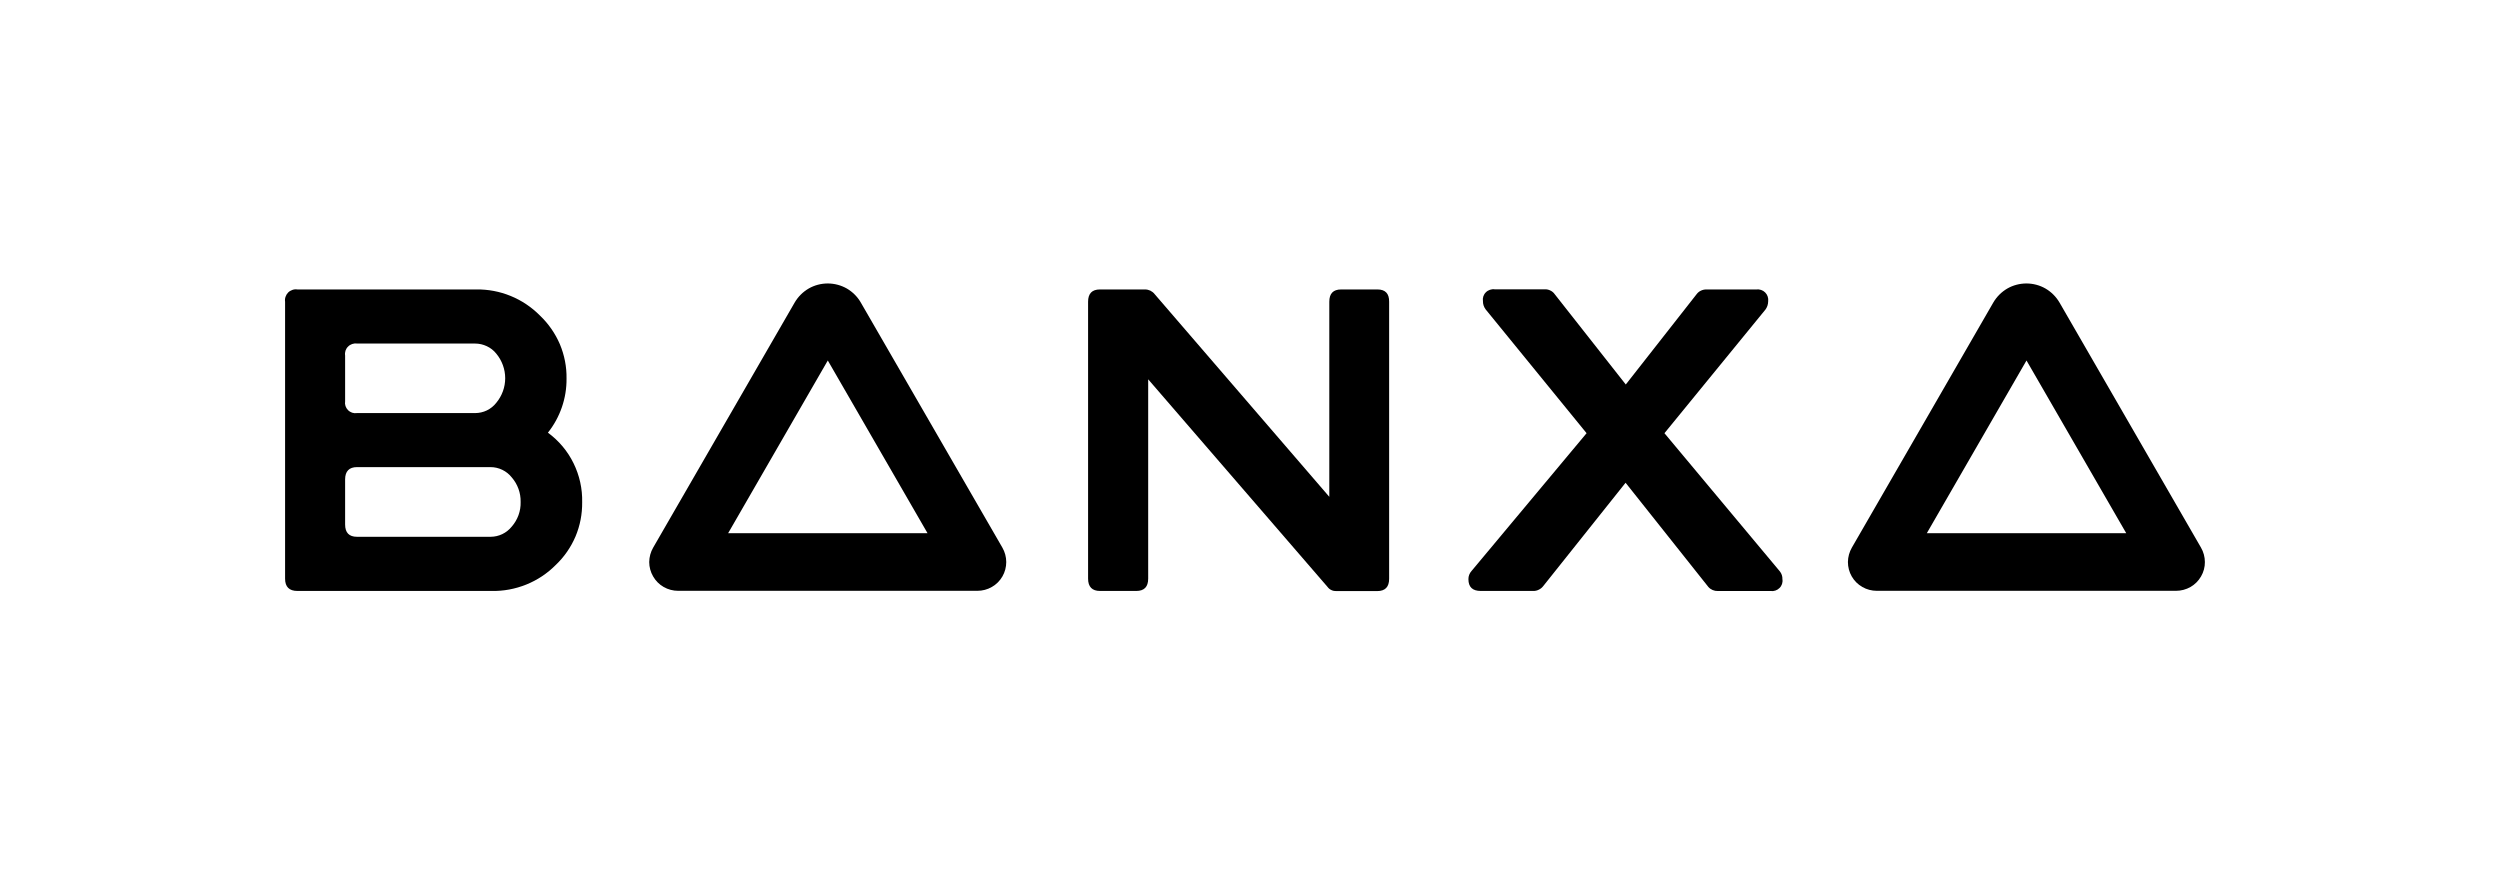
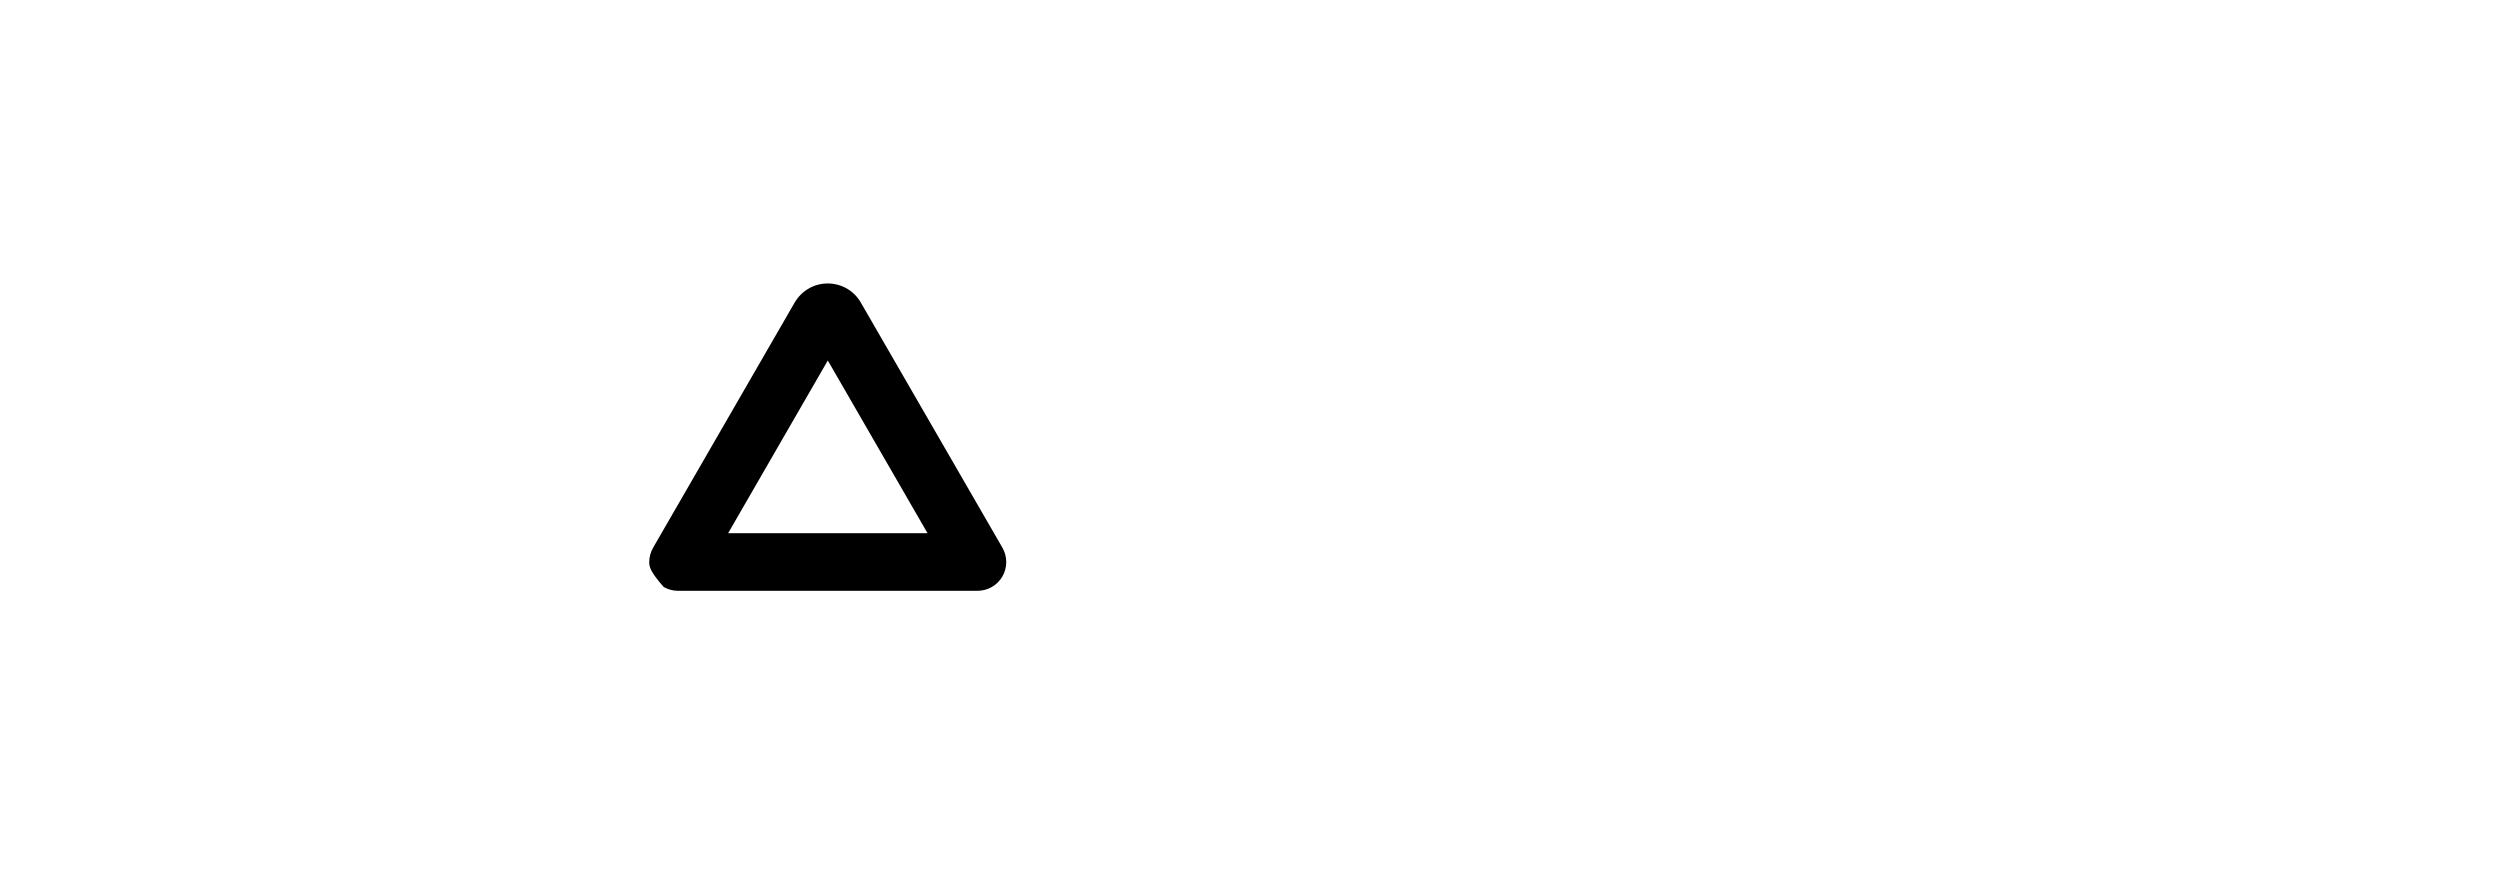
<svg xmlns="http://www.w3.org/2000/svg" width="200" zoomAndPan="magnify" viewBox="0 0 150 52.5" height="70" preserveAspectRatio="xMidYMid meet" version="1.0">
  <defs>
    <clipPath id="c81dbc7f21">
      <path d="M 38 17.008 L 61 17.008 L 61 35.465 L 38 35.465 Z M 38 17.008 " clip-rule="nonzero" />
    </clipPath>
    <clipPath id="1d5ea0d693">
      <path d="M 110 17.008 L 132.469 17.008 L 132.469 35.465 L 110 35.465 Z M 110 17.008 " clip-rule="nonzero" />
    </clipPath>
    <clipPath id="d579eb7aa0">
-       <path d="M 65 17.008 L 84 17.008 L 84 35.465 L 65 35.465 Z M 65 17.008 " clip-rule="nonzero" />
-     </clipPath>
+       </clipPath>
    <clipPath id="091d7a7a19">
-       <path d="M 88 17.008 L 107 17.008 L 107 35.465 L 88 35.465 Z M 88 17.008 " clip-rule="nonzero" />
-     </clipPath>
+       </clipPath>
    <clipPath id="31b4692326">
-       <path d="M 17.098 17.008 L 35 17.008 L 35 35.465 L 17.098 35.465 Z M 17.098 17.008 " clip-rule="nonzero" />
-     </clipPath>
+       </clipPath>
  </defs>
  <g clip-path="url(#c81dbc7f21)">
-     <path fill="#000000" d="M 58.645 35.449 L 40.688 35.449 C 40.387 35.449 40.086 35.371 39.82 35.219 C 39.559 35.07 39.34 34.852 39.188 34.586 C 39.035 34.324 38.953 34.023 38.953 33.723 C 38.957 33.418 39.039 33.117 39.191 32.855 L 47.68 18.152 C 47.883 17.805 48.172 17.516 48.52 17.312 C 48.867 17.113 49.262 17.008 49.664 17.008 C 50.066 17.008 50.461 17.113 50.812 17.312 C 51.16 17.516 51.449 17.805 51.648 18.152 L 60.141 32.855 C 60.293 33.117 60.375 33.418 60.375 33.723 C 60.375 34.023 60.297 34.324 60.145 34.586 C 59.992 34.852 59.773 35.07 59.508 35.219 C 59.246 35.371 58.945 35.449 58.641 35.449 Z M 43.688 31.992 L 55.652 31.992 L 49.668 21.629 Z M 43.688 31.992 " fill-opacity="1" fill-rule="nonzero" />
+     <path fill="#000000" d="M 58.645 35.449 L 40.688 35.449 C 40.387 35.449 40.086 35.371 39.82 35.219 C 39.035 34.324 38.953 34.023 38.953 33.723 C 38.957 33.418 39.039 33.117 39.191 32.855 L 47.68 18.152 C 47.883 17.805 48.172 17.516 48.52 17.312 C 48.867 17.113 49.262 17.008 49.664 17.008 C 50.066 17.008 50.461 17.113 50.812 17.312 C 51.16 17.516 51.449 17.805 51.648 18.152 L 60.141 32.855 C 60.293 33.117 60.375 33.418 60.375 33.723 C 60.375 34.023 60.297 34.324 60.145 34.586 C 59.992 34.852 59.773 35.07 59.508 35.219 C 59.246 35.371 58.945 35.449 58.641 35.449 Z M 43.688 31.992 L 55.652 31.992 L 49.668 21.629 Z M 43.688 31.992 " fill-opacity="1" fill-rule="nonzero" />
  </g>
  <g clip-path="url(#1d5ea0d693)">
-     <path fill="#000000" d="M 130.566 35.449 L 112.609 35.449 C 112.305 35.449 112.004 35.371 111.742 35.219 C 111.477 35.07 111.258 34.852 111.105 34.586 C 110.953 34.324 110.875 34.023 110.875 33.719 C 110.879 33.418 110.961 33.117 111.113 32.855 L 119.598 18.152 C 119.801 17.805 120.09 17.516 120.438 17.312 C 120.785 17.113 121.184 17.008 121.586 17.008 C 121.984 17.008 122.383 17.113 122.73 17.312 C 123.078 17.516 123.367 17.805 123.57 18.152 L 132.059 32.855 C 132.211 33.117 132.293 33.418 132.293 33.723 C 132.297 34.023 132.215 34.324 132.062 34.586 C 131.91 34.852 131.691 35.07 131.43 35.219 C 131.164 35.371 130.863 35.449 130.559 35.449 Z M 115.609 31.992 L 127.574 31.992 L 121.59 21.629 Z M 115.609 31.992 " fill-opacity="1" fill-rule="nonzero" />
-   </g>
+     </g>
  <g clip-path="url(#d579eb7aa0)">
    <path fill="#000000" d="M 82.648 17.367 L 80.469 17.367 C 79.992 17.367 79.758 17.613 79.758 18.105 L 79.758 29.809 L 69.273 17.641 C 69.207 17.555 69.117 17.488 69.02 17.438 C 68.918 17.391 68.812 17.367 68.703 17.367 L 65.996 17.367 C 65.523 17.367 65.285 17.613 65.285 18.105 L 65.285 34.719 C 65.285 35.211 65.531 35.457 65.996 35.457 L 68.18 35.457 C 68.652 35.457 68.891 35.211 68.891 34.719 L 68.891 22.758 L 79.656 35.219 C 79.715 35.301 79.793 35.363 79.887 35.406 C 79.977 35.449 80.074 35.469 80.176 35.465 L 82.633 35.465 C 83.109 35.465 83.348 35.219 83.348 34.727 L 83.348 18.105 C 83.355 17.613 83.117 17.367 82.648 17.367 Z M 82.648 17.367 " fill-opacity="1" fill-rule="nonzero" />
  </g>
  <g clip-path="url(#091d7a7a19)">
    <path fill="#000000" d="M 106.793 34.285 L 99.867 25.992 L 105.93 18.57 C 106.031 18.43 106.09 18.258 106.09 18.078 C 106.102 17.984 106.094 17.887 106.062 17.793 C 106.031 17.699 105.98 17.617 105.91 17.547 C 105.84 17.477 105.758 17.426 105.664 17.395 C 105.57 17.363 105.473 17.355 105.379 17.367 L 102.375 17.367 C 102.266 17.367 102.156 17.391 102.059 17.438 C 101.957 17.484 101.871 17.555 101.805 17.641 L 97.547 23.07 L 93.289 17.66 C 93.223 17.562 93.133 17.484 93.027 17.434 C 92.922 17.379 92.809 17.355 92.691 17.359 L 89.684 17.359 C 89.586 17.344 89.488 17.355 89.398 17.387 C 89.305 17.418 89.219 17.469 89.152 17.539 C 89.082 17.605 89.031 17.691 89 17.781 C 88.969 17.875 88.961 17.973 88.977 18.07 C 88.973 18.246 89.031 18.418 89.137 18.562 L 95.195 25.992 L 88.293 34.258 C 88.172 34.391 88.102 34.566 88.105 34.75 C 88.105 35.223 88.352 35.457 88.844 35.457 L 91.996 35.457 C 92.113 35.461 92.227 35.434 92.332 35.379 C 92.438 35.328 92.527 35.254 92.598 35.16 L 97.535 28.965 L 102.5 35.215 C 102.57 35.297 102.66 35.359 102.758 35.402 C 102.859 35.445 102.965 35.465 103.07 35.461 L 106.238 35.461 C 106.336 35.473 106.434 35.465 106.523 35.434 C 106.617 35.402 106.699 35.352 106.77 35.281 C 106.84 35.215 106.891 35.129 106.922 35.039 C 106.953 34.945 106.961 34.848 106.945 34.754 C 106.953 34.582 106.898 34.418 106.793 34.285 Z M 106.793 34.285 " fill-opacity="1" fill-rule="nonzero" />
  </g>
  <g clip-path="url(#31b4692326)">
    <path fill="#000000" d="M 32.875 25.961 C 33.609 25.039 34.004 23.891 33.992 22.715 C 34.004 22.008 33.867 21.309 33.594 20.656 C 33.316 20.008 32.91 19.422 32.398 18.934 C 31.898 18.43 31.301 18.027 30.641 17.758 C 29.984 17.488 29.277 17.355 28.566 17.367 L 17.844 17.367 C 17.742 17.352 17.641 17.359 17.543 17.395 C 17.449 17.426 17.359 17.48 17.289 17.551 C 17.219 17.621 17.164 17.711 17.133 17.805 C 17.098 17.902 17.09 18.004 17.105 18.105 L 17.105 34.719 C 17.105 35.211 17.352 35.457 17.844 35.457 L 29.492 35.457 C 30.207 35.473 30.914 35.34 31.574 35.074 C 32.234 34.809 32.836 34.41 33.34 33.902 C 33.852 33.418 34.254 32.836 34.531 32.188 C 34.805 31.535 34.938 30.84 34.93 30.133 C 34.949 29.324 34.77 28.523 34.414 27.797 C 34.059 27.07 33.531 26.441 32.875 25.961 Z M 20.707 21.328 C 20.691 21.23 20.703 21.129 20.73 21.039 C 20.762 20.945 20.816 20.859 20.887 20.793 C 20.953 20.723 21.039 20.672 21.129 20.641 C 21.223 20.609 21.32 20.598 21.418 20.613 L 28.504 20.613 C 28.75 20.613 28.988 20.668 29.211 20.773 C 29.43 20.875 29.625 21.027 29.777 21.219 C 30.121 21.633 30.312 22.156 30.312 22.695 C 30.312 23.234 30.121 23.754 29.777 24.168 C 29.625 24.363 29.434 24.516 29.211 24.625 C 28.992 24.73 28.75 24.785 28.504 24.785 L 21.418 24.785 C 21.32 24.801 21.223 24.793 21.129 24.762 C 21.039 24.73 20.953 24.68 20.883 24.609 C 20.812 24.539 20.762 24.457 20.73 24.363 C 20.699 24.27 20.691 24.172 20.707 24.074 Z M 30.703 31.598 C 30.551 31.785 30.359 31.941 30.137 32.047 C 29.918 32.152 29.676 32.207 29.434 32.207 L 21.418 32.207 C 20.945 32.207 20.707 31.961 20.707 31.469 L 20.707 28.766 C 20.707 28.273 20.953 28.027 21.418 28.027 L 29.434 28.027 C 29.676 28.027 29.918 28.082 30.141 28.191 C 30.359 28.297 30.551 28.449 30.703 28.641 C 31.059 29.051 31.25 29.578 31.238 30.117 C 31.254 30.66 31.062 31.188 30.703 31.598 Z M 30.703 31.598 " fill-opacity="1" fill-rule="nonzero" />
  </g>
</svg>